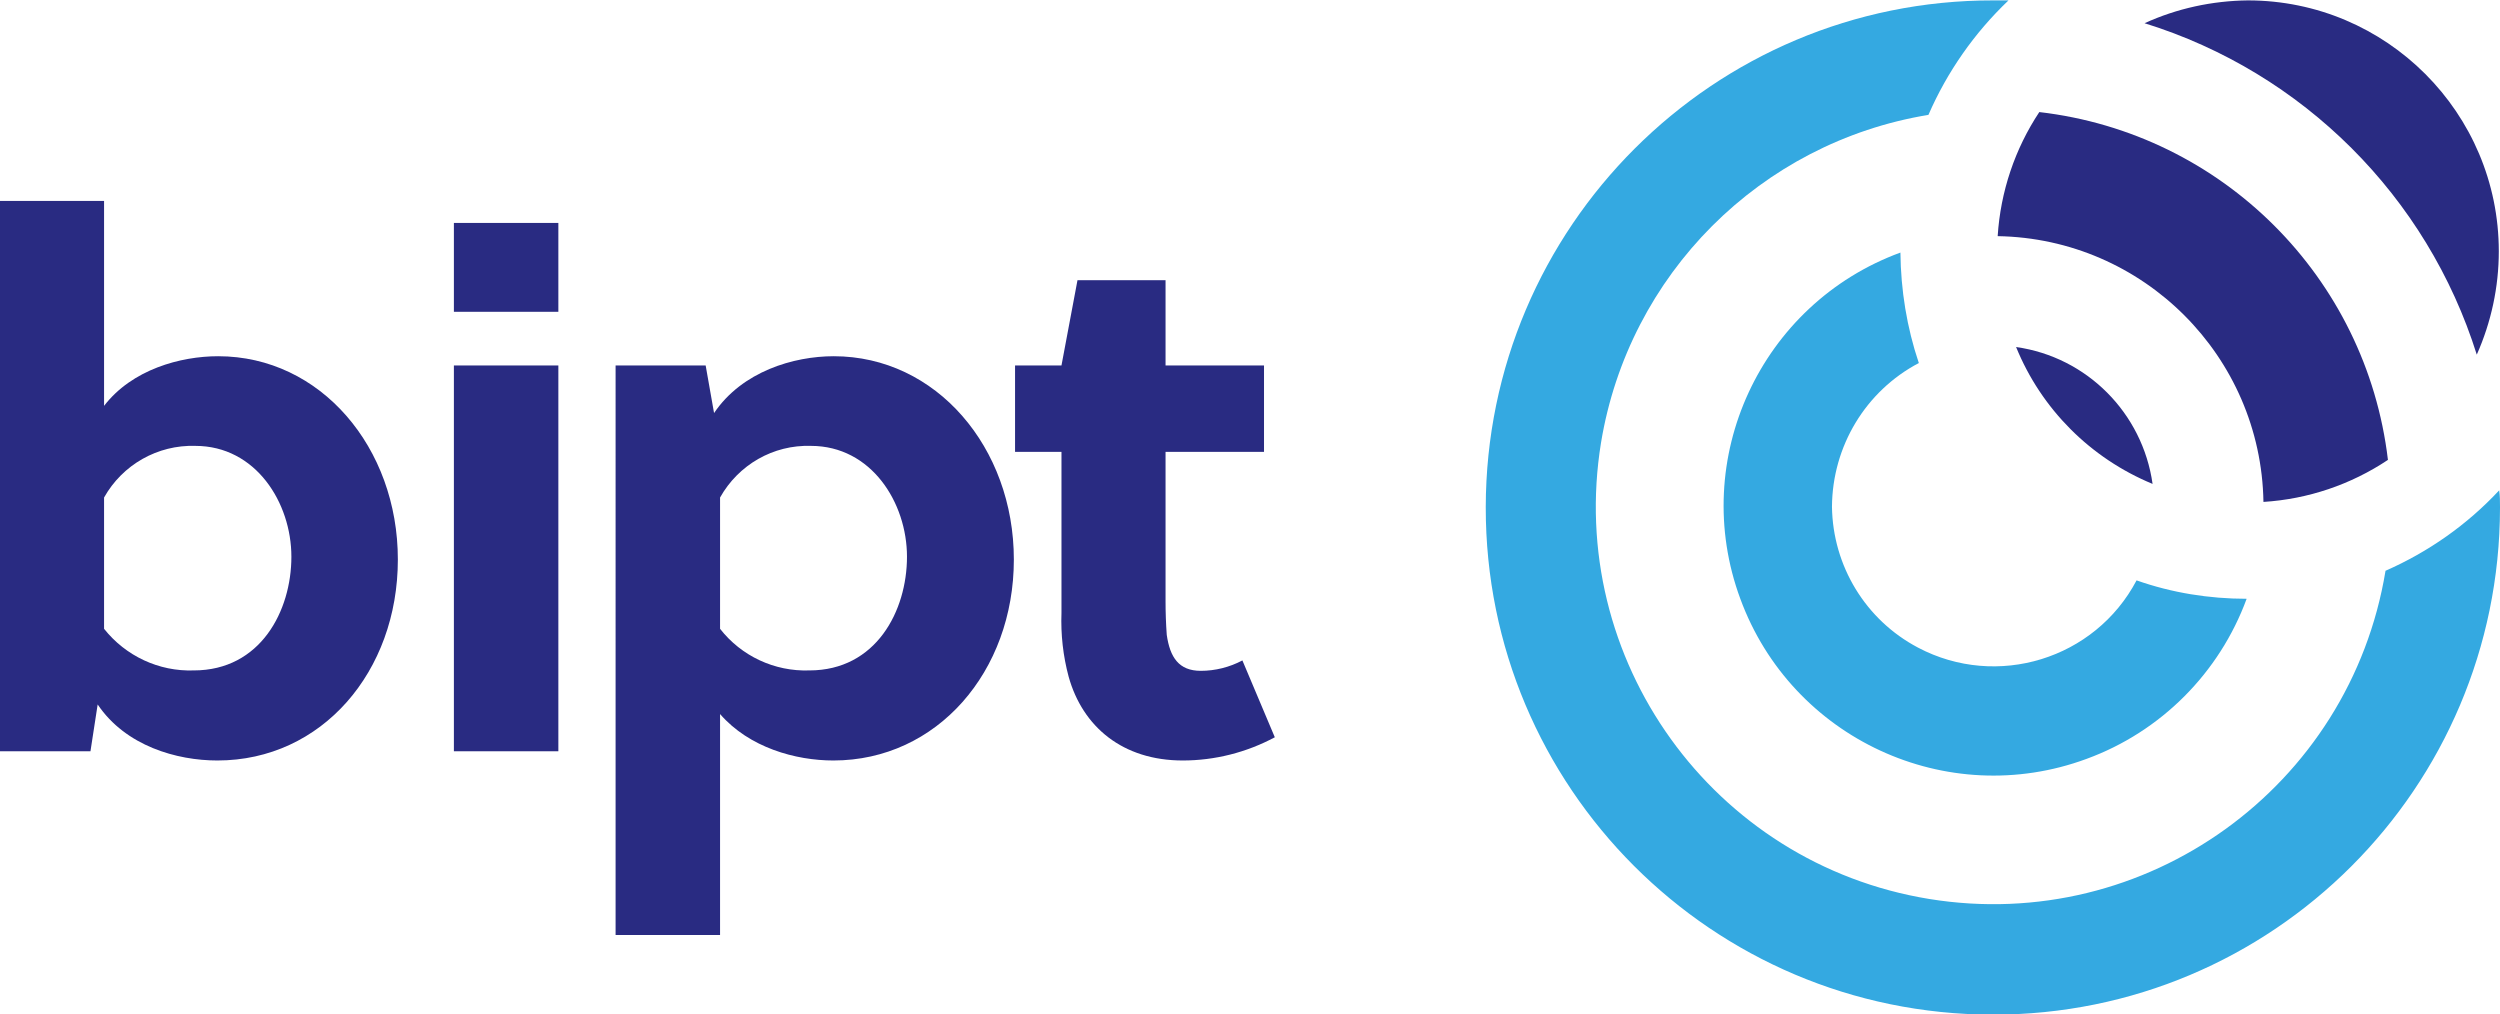
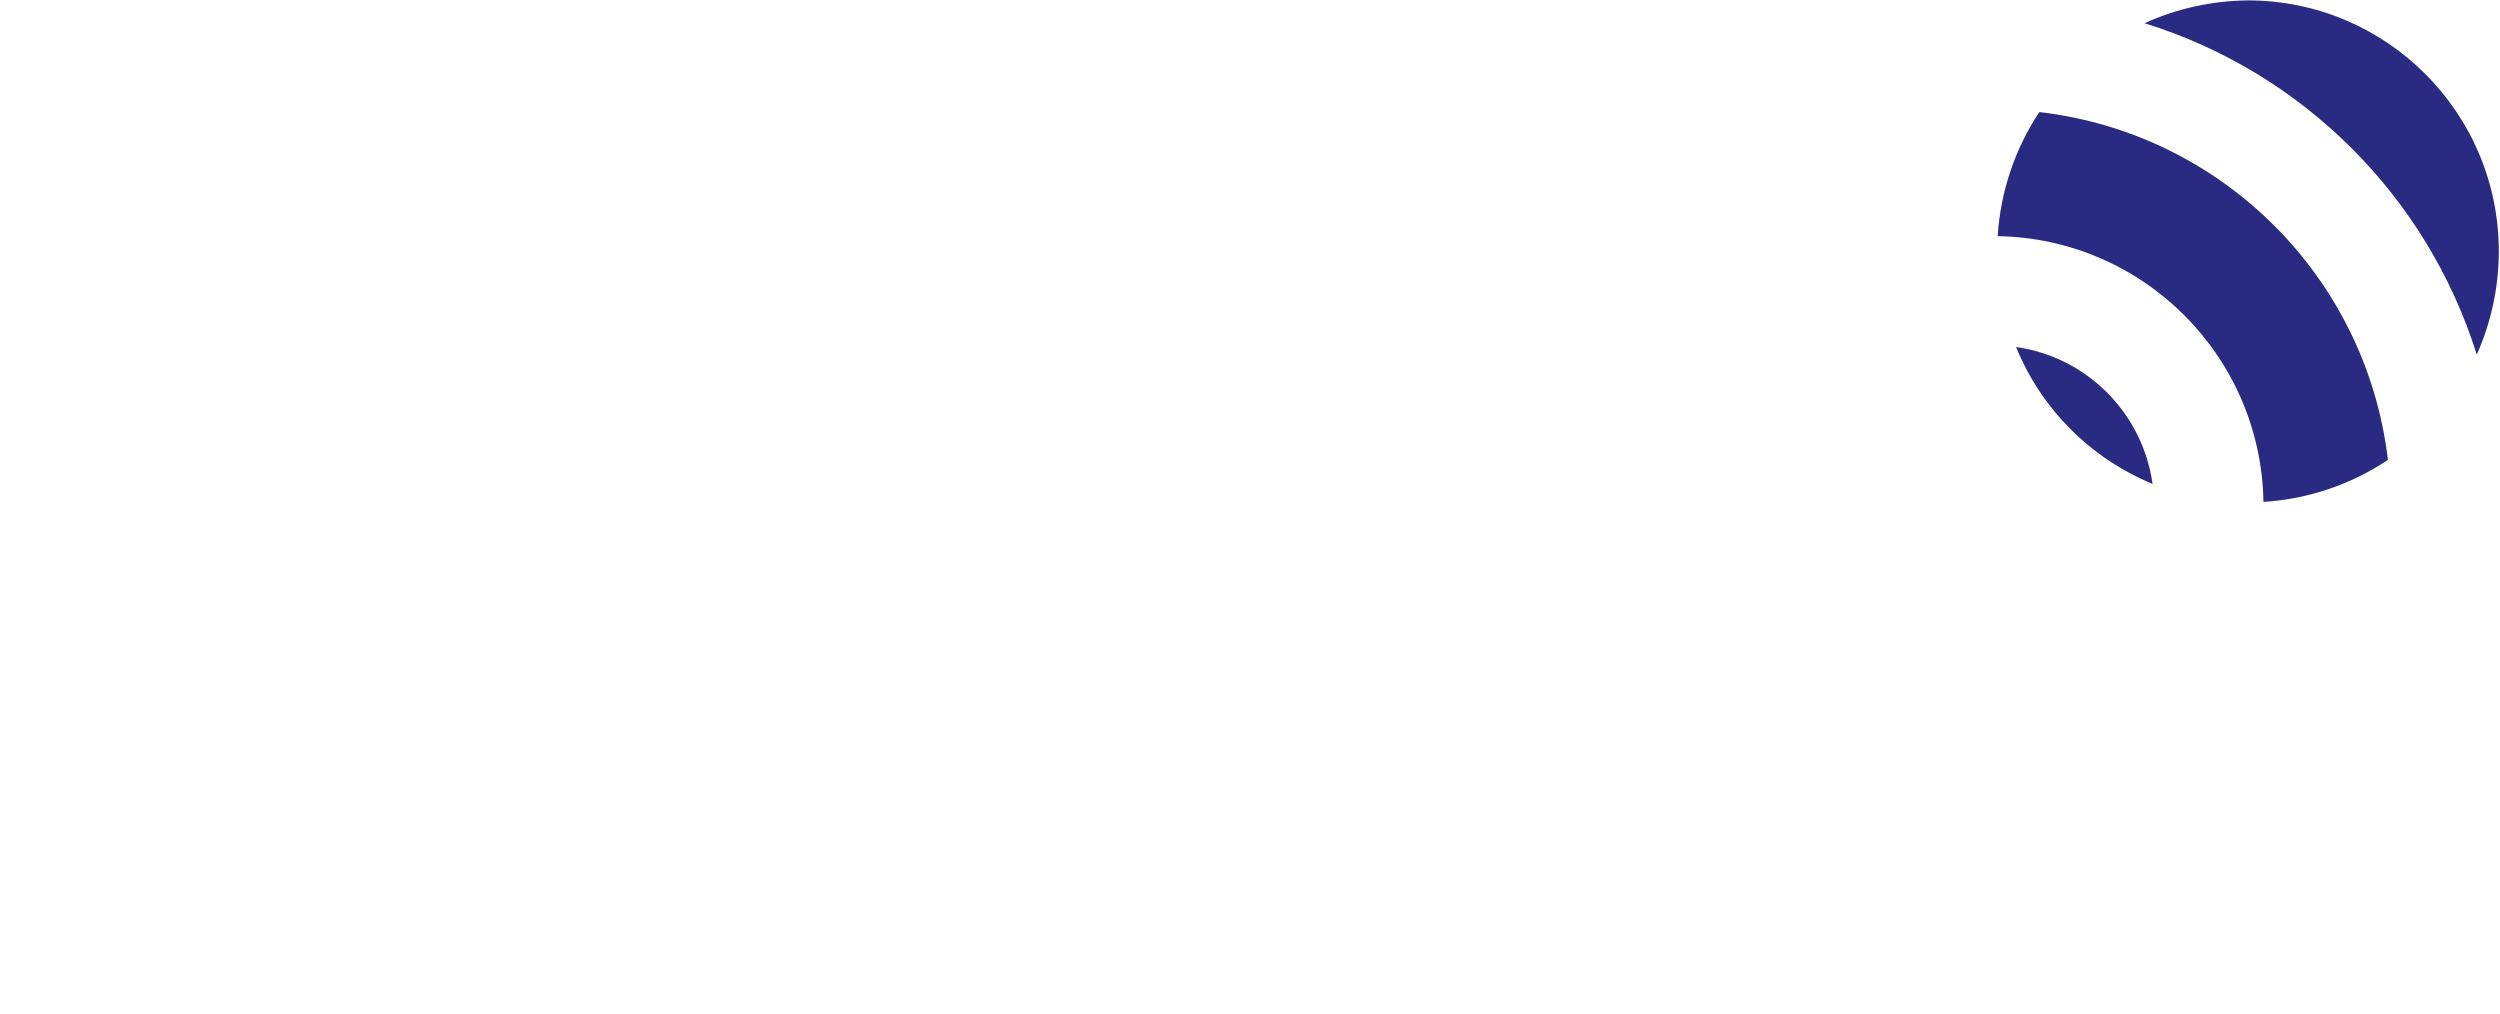
<svg xmlns="http://www.w3.org/2000/svg" viewBox="0 0 624.6 253.4">
  <title>bipt-text</title>
-   <path d="M26,50.2v51.2C33,92.3,45.1,89,54.5,89c25.6,0,44.9,22.8,44.9,50.8S80.4,190,54.3,190c-10.1,0-22.9-3.6-29.9-14  l-1.8,11.7H0V50.2H26z M26,157.1c5.4,6.8,13.7,10.7,22.4,10.4c16.7,0,24.4-14.9,24.4-28.4s-8.9-27.7-24-27.7  c-9.4-0.3-18.2,4.7-22.8,12.9V157.1z" style="fill:#292b82" />
-   <path d="M113.4,77.9V55.7h26.1v22.2H113.4z M113.4,187.7V91.3h26.1v96.4H113.4z" style="fill:#292b82" />
-   <path d="M176.3,91.3l2.1,11.9c7-10.4,19.9-14.2,29.9-14.2c25.6,0,45,22.8,45,50.8S234.1,190,208.2,190  c-9.4,0-21-3.2-28.3-11.6v55.2h-26.1V91.3H176.3z M179.9,157.1c5.3,6.8,13.6,10.7,22.3,10.4c16.7,0,24.4-14.9,24.4-28.4  s-8.9-27.7-24-27.7c-9.4-0.3-18.1,4.7-22.7,12.9V157.1z" style="fill:#292b82" />
-   <path d="M291.2,112.9v37.3c0,2.8,0.1,5.6,0.3,8.4c0.8,5.6,3,9,8.5,9c3.6,0,7.2-0.9,10.4-2.6l8.1,19.2  c-7.1,3.8-15,5.8-23,5.8c-15,0-25-8.4-28.5-20.9c-1.4-5.2-2-10.6-1.8-16v-40.2h-11.6V91.3h11.6l4-21.3h22v21.3h24.6v21.6H291.2z" style="fill:#292b82" />
  <path d="M503.7,86.7c6.3,15.5,18.6,27.8,34.1,34.2C535.3,103.2,521.4,89.2,503.7,86.7z M509.5,28  c-6.1,9.2-9.7,19.9-10.4,31c36.4,0.6,65.8,30,66.4,66.4c11.1-0.7,21.8-4.3,31.1-10.5C591.2,69.3,555.2,33.3,509.5,28z M561.6,0.1  c-8.9,0.1-17.7,2-25.8,5.7c39.6,12.3,70.6,43.3,83,82.8c3.6-8.1,5.5-16.9,5.5-25.8C624.3,28.2,596.2,0.1,561.6,0.1  C561.6,0.1,561.6,0.1,561.6,0.1z" style="fill:#292b82" />
-   <path d="M457.7,126.6c0.1-15.1,8.4-28.9,21.7-35.9c-3-8.9-4.5-18.2-4.6-27.6c-34.9,12.8-52.9,51.6-40,86.5  c12.8,34.9,51.6,52.9,86.5,40c18.6-6.8,33.2-21.5,40-40c-9.4,0-18.7-1.5-27.5-4.6c-10.4,19.7-34.9,27.2-54.6,16.8  C466.1,154.9,457.9,141.4,457.7,126.6L457.7,126.6z M624.4,122.5c-8,8.6-17.7,15.4-28.4,20.1c-8.9,54.1-59.9,90.8-114,82  s-90.8-59.9-82-114c6.9-42,39.8-75,81.8-81.9c4.7-10.8,11.5-20.5,20-28.6H498c-69.9-0.1-126.7,56.6-126.8,126.6  c-0.1,70,56.6,126.7,126.6,126.8s126.7-56.6,126.8-126.6l0,0v-0.2C624.6,125.2,624.6,123.9,624.4,122.5z" style="fill:#34a9e1" />
</svg>